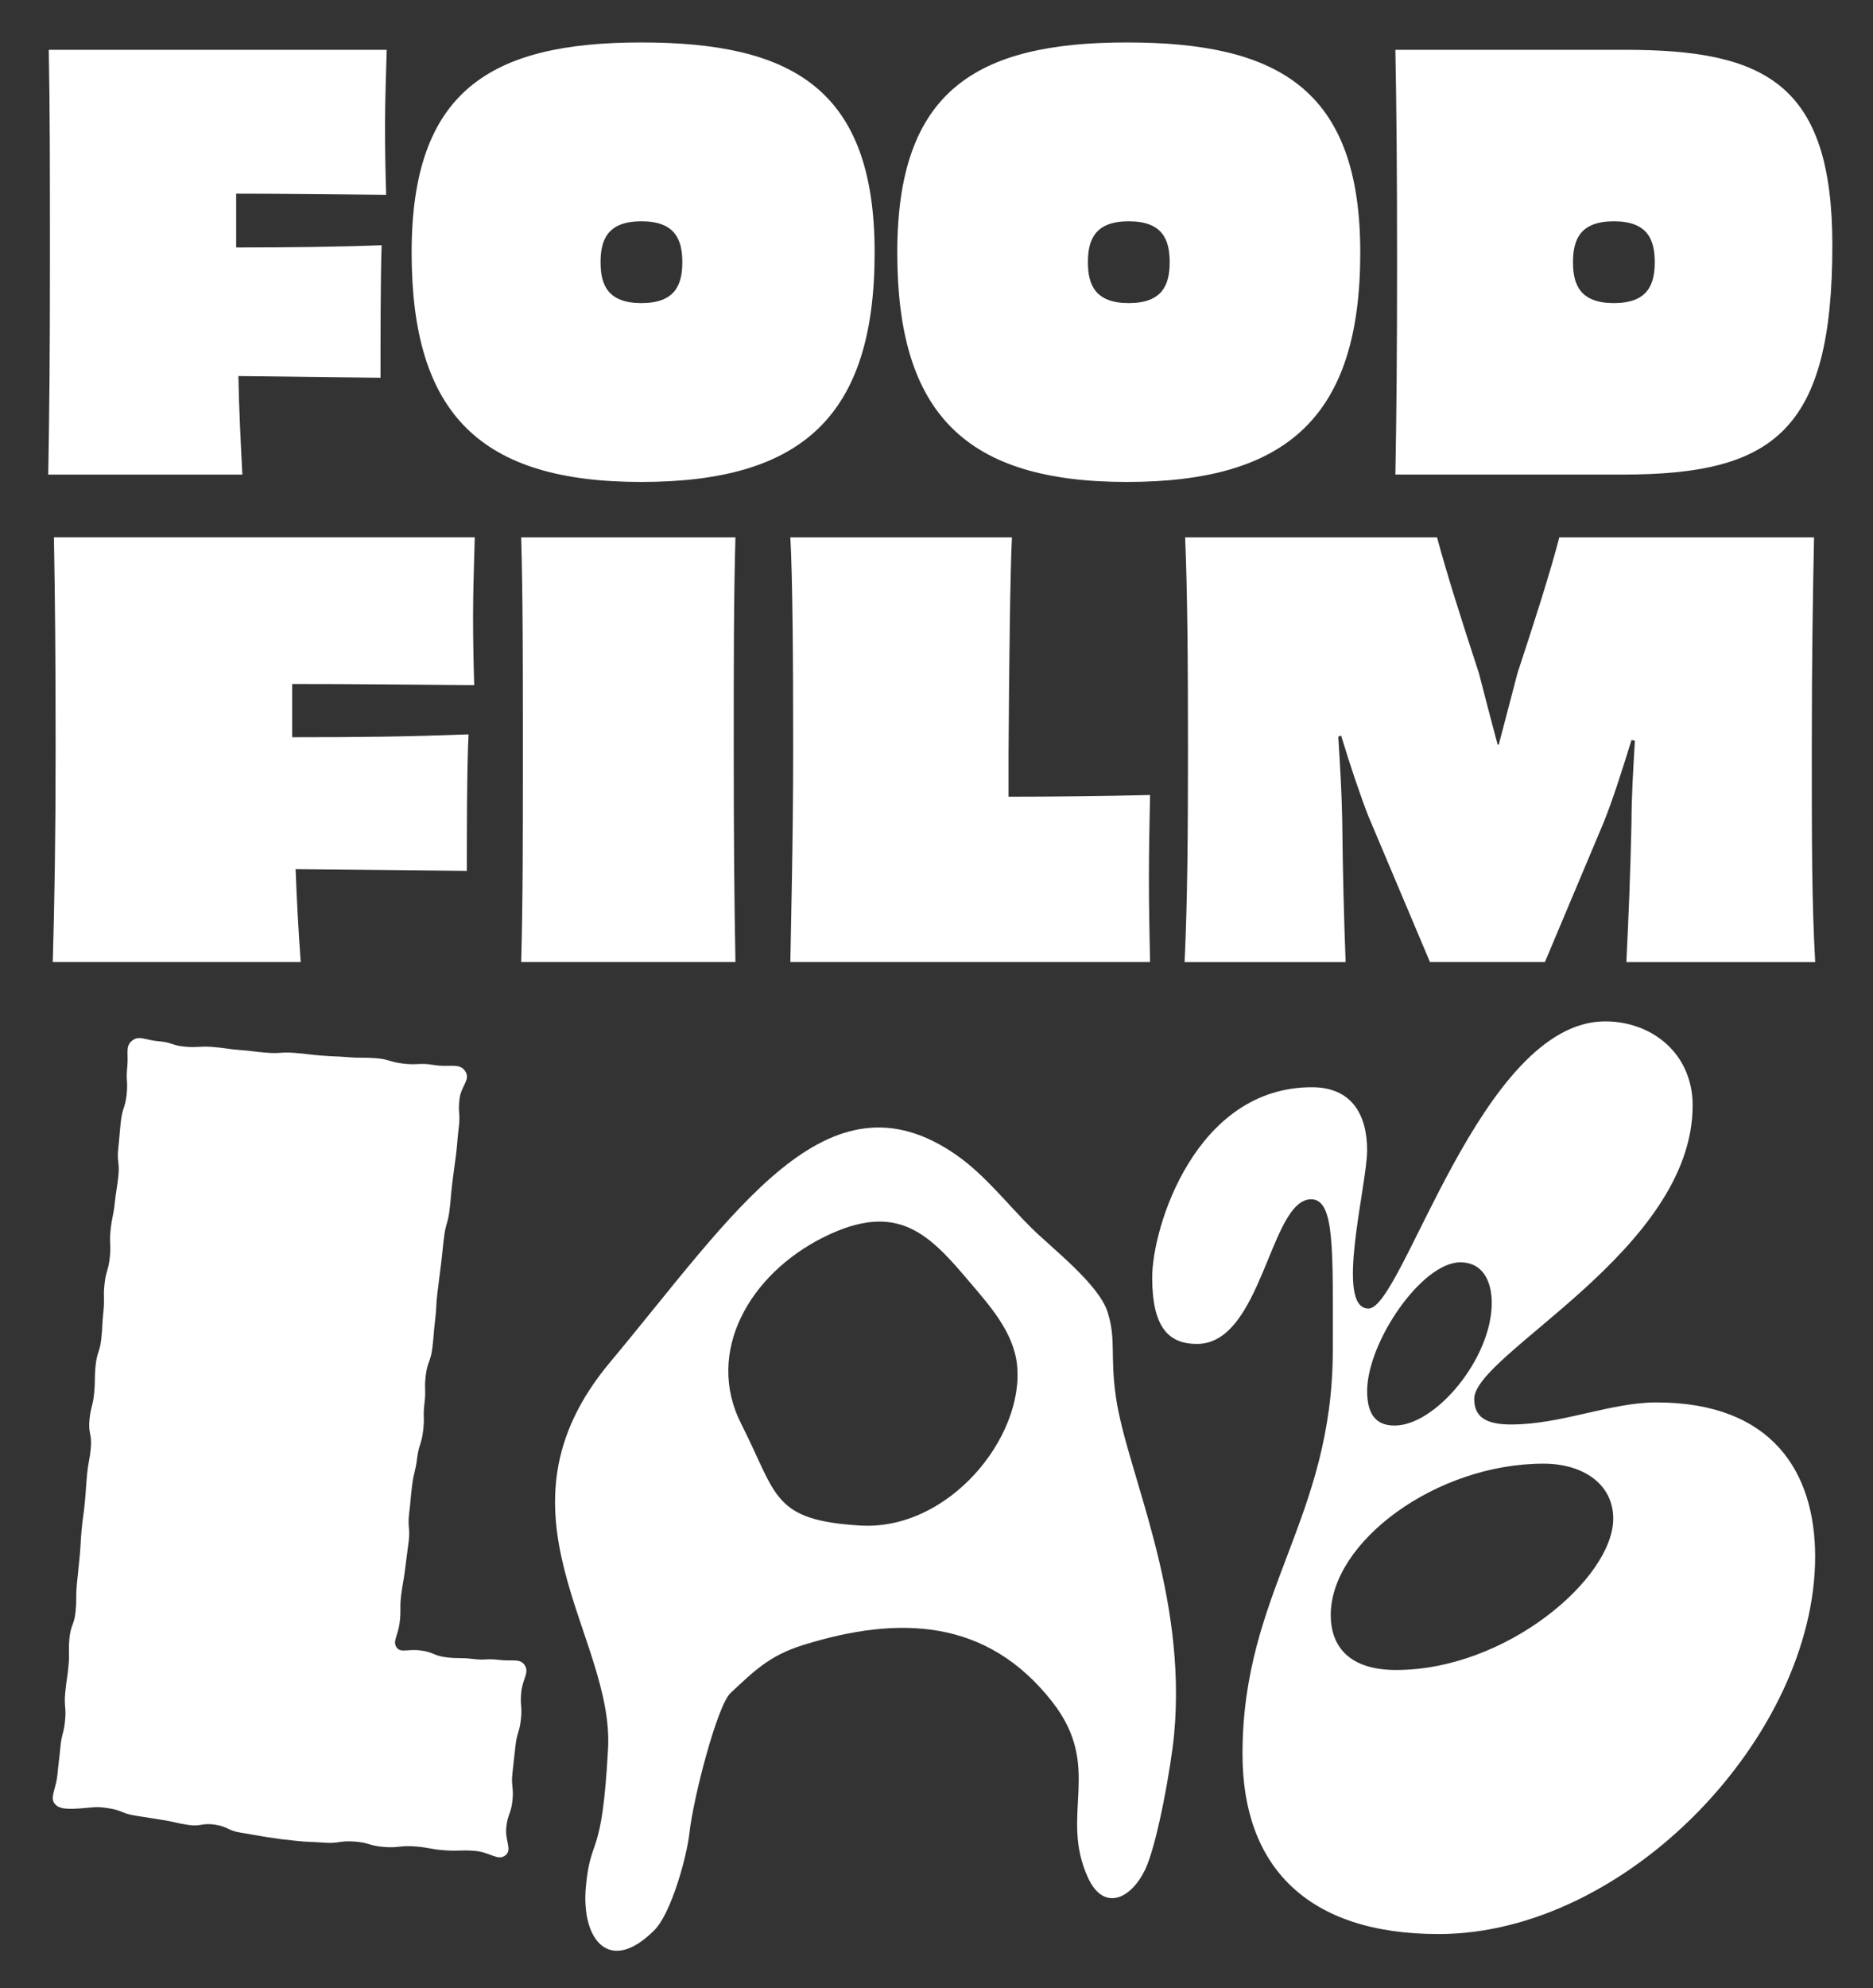
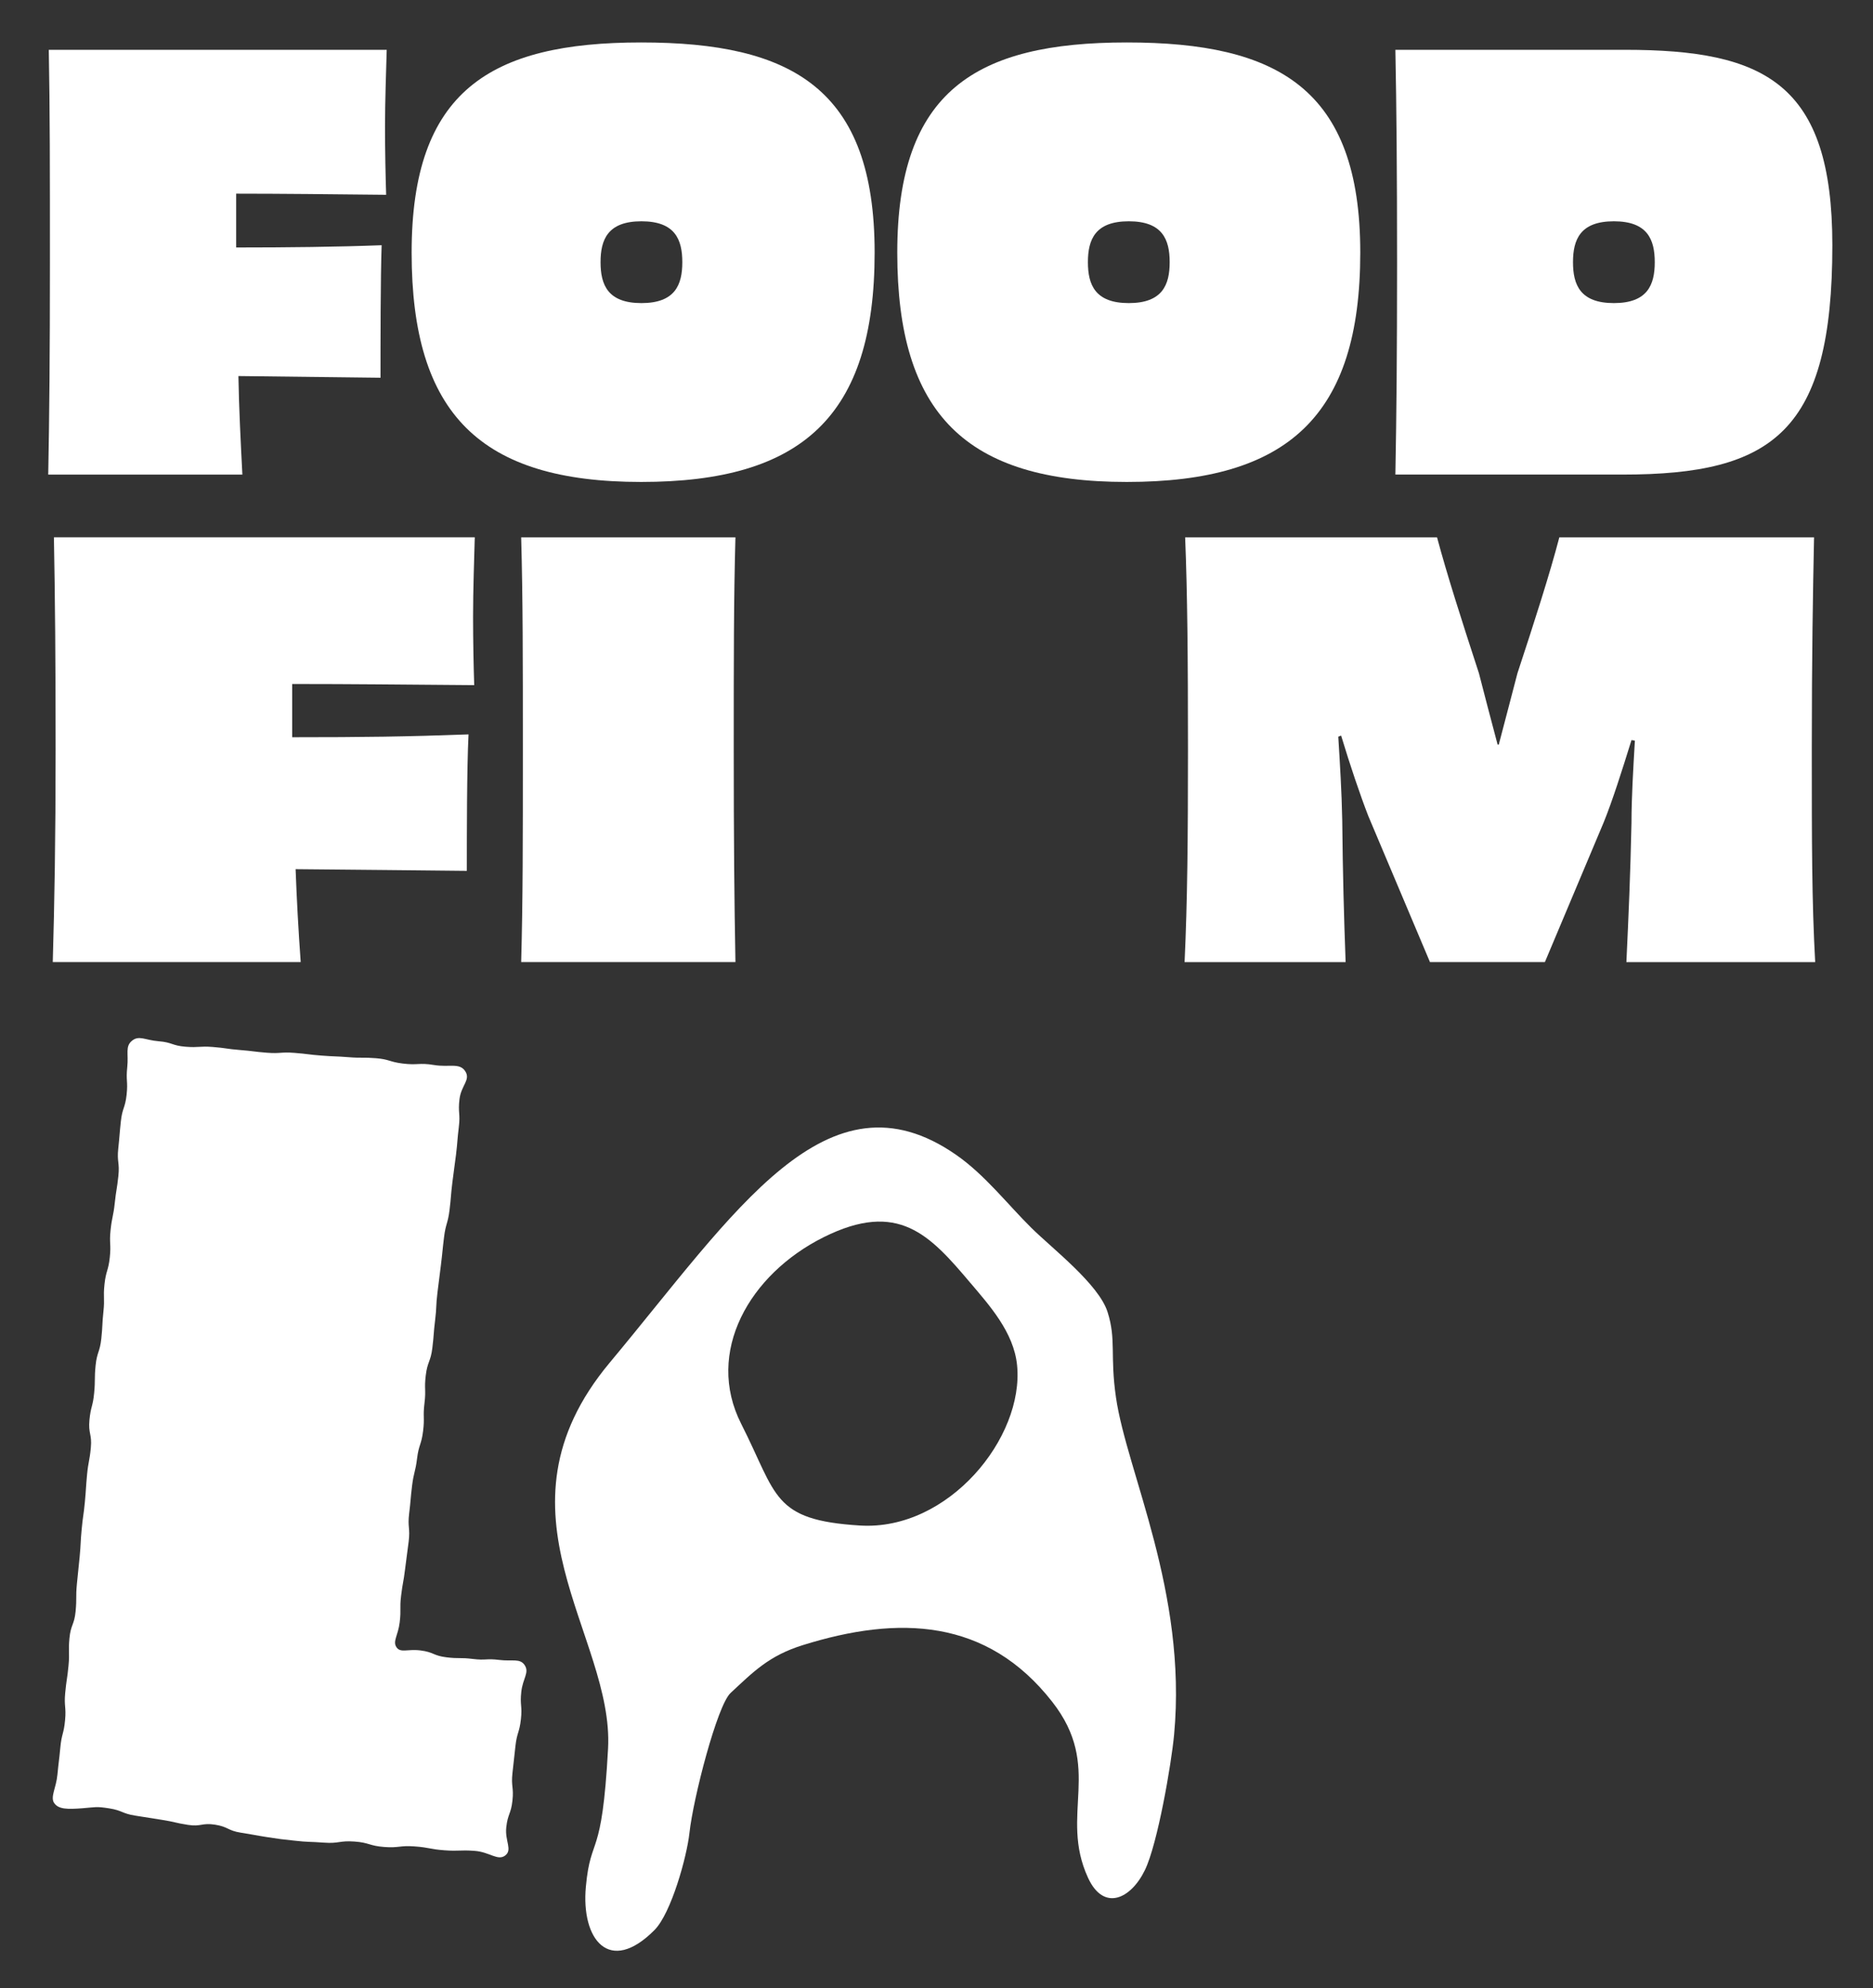
<svg xmlns="http://www.w3.org/2000/svg" id="Camada_1" version="1.1" viewBox="0 0 739 784">
  <rect x="0" y="0" width="739" height="784" fill="#333333" stroke="none" />
  <defs>
    <style>
      .st0 {
        fill: #fff;
      }
    </style>
  </defs>
  <g>
    <path class="st0" d="M93.18,92.45v5.14c20.32,0,39.98-.22,57.4-.89-.45,12.73-.45,38.64-.45,52.26-16.75-.22-36.4-.45-56.06-.67.22,12.95.89,25.91,1.56,38.86H19.03c.45-23.45.67-48.24.67-83.75s0-60.3-.45-83.75h133.33c-.22,8.04-.67,20.1-.67,30.37,0,9.38.22,19.88.45,26.8-20.99-.22-41.54-.45-59.18-.45v16.08h0Z" />
    <g>
-       <path class="st0" d="M187.32,211.88c-.22,8.26-.67,20.77-.67,31.27,0,9.6.22,20.1.45,27.02-29.03-.22-47.69-.45-71.81-.45v20.99c28.14,0,45.23-.22,69.57-1.12-.67,13.18-.67,39.75-.67,53.82-23.23-.22-40.32-.45-67.56-.67.45,12.06,1.12,24.34,2.01,36.63H20.82c.67-23.45,1.12-48.24,1.12-83.75s-.22-60.3-.67-83.75h166.05Z" />
+       <path class="st0" d="M187.32,211.88c-.22,8.26-.67,20.77-.67,31.27,0,9.6.22,20.1.45,27.02-29.03-.22-47.69-.45-71.81-.45v20.99c28.14,0,45.23-.22,69.57-1.12-.67,13.18-.67,39.75-.67,53.82-23.23-.22-40.32-.45-67.56-.67.45,12.06,1.12,24.34,2.01,36.63H20.82c.67-23.45,1.12-48.24,1.12-83.75s-.22-60.3-.67-83.75h166.05" />
      <path class="st0" d="M205.63,379.38c.67-24.34.67-48.24.67-83.75s0-59.63-.67-83.75h84.54c-.67,24.12-.67,48.02-.67,83.53s.22,59.41.67,83.97h-84.54Z" />
-       <path class="st0" d="M397.93,314.17c16.53,0,36.85-.22,55.83-.67-.22,10.94-.45,21.89-.45,32.83s.22,22.11.45,33.05h-141.93c.22-13.62,1.12-48.02,1.12-83.75s-.22-67.67-1.12-83.75h87.44c-.67,12.28-1.12,49.36-1.34,85.31v16.97h0Z" />
      <path class="st0" d="M641.7,379.38c.89-18.98,1.56-34.17,2.01-54.94,0-9.83.67-20.99,1.34-32.38l-1.34-.22c-3.8,12.28-7.59,24.12-10.94,32.38l-23.23,55.16h-45.34l-24.34-57.62c-3.13-8.04-7.15-19.88-10.72-31.71l-1.12.45c.67,10.94,1.34,21.44,1.56,32.83.22,21.44.67,37.97,1.34,56.06h-63.54c1.12-24.12,1.34-48.46,1.34-83.97s-.22-61.64-1.12-83.53h99.39c4.02,14.96,9.6,32.38,16.53,53.6,2.01,7.82,4.69,18.09,7.37,28.14h.45c2.68-10.27,5.36-20.32,7.37-28.14,6.7-20.32,12.73-39.08,16.53-53.6h100.5c-.45,21.89-.89,46.9-.89,83.53s0,59.85,1.34,83.97h-74.49Z" />
    </g>
    <path class="st0" d="M252.97,16.74c-59.63,0-90.56,19.21-90.56,82.86s27.13,90.45,90.56,90.45,92.12-25.91,92.12-90.45-32.49-82.86-92.12-82.86h0ZM253.08,119.52c-13.28,0-16.13-7.22-16.13-16.13s2.84-16.13,16.13-16.13,16.13,7.22,16.13,16.13-2.84,16.13-16.13,16.13Z" />
    <path class="st0" d="M444.58,16.74c-59.63,0-90.56,19.21-90.56,82.86s27.13,90.45,90.56,90.45,92.12-25.91,92.12-90.45-32.49-82.86-92.12-82.86h0ZM445.37,119.52c-13.28,0-16.13-7.22-16.13-16.13s2.84-16.13,16.13-16.13,16.13,7.22,16.13,16.13-2.85,16.13-16.13,16.13Z" />
    <path class="st0" d="M641.11,19.64h-90.56c.45,22.78.67,48.46.67,83.97s-.22,59.85-.67,83.53h89.67c59.41,0,82.74-16.97,82.74-90.45,0-63.87-26.69-77.05-81.85-77.05h0ZM636.76,119.52c-13.28,0-16.13-7.22-16.13-16.13s2.85-16.13,16.13-16.13,16.13,7.22,16.13,16.13-2.84,16.13-16.13,16.13Z" />
  </g>
  <path class="st0" d="M21.39,711.05c-1.64-2.47.76-5.89,1.27-11.26.51-5.37.65-5.36,1.15-10.73s1.36-5.29,1.86-10.66c.51-5.37-.45-5.46.06-10.84.5-5.37.79-5.34,1.3-10.72.51-5.38-.13-5.44.37-10.81s1.92-5.24,2.43-10.61c.51-5.38,0-5.42.51-10.8s.58-5.37,1.09-10.75.28-5.4.79-10.78c.5-5.37.75-5.35,1.26-10.72.51-5.38.36-5.39.86-10.77.51-5.38.99-5.33,1.5-10.71s-1.06-5.53-.55-10.91c.51-5.39,1.36-5.31,1.86-10.7.51-5.39.03-5.44.57-10.82.54-5.34,1.68-5.23,2.25-10.57.57-5.35.27-5.38.84-10.72.57-5.34-.15-5.42.42-10.76s1.52-5.24,2.09-10.59c.57-5.35-.26-5.44.31-10.78.57-5.35,1.08-5.29,1.65-10.64.57-5.34.85-5.31,1.42-10.65.57-5.35-.61-5.47-.04-10.82.57-5.35.45-5.36,1.02-10.71.57-5.35,1.71-5.23,2.28-10.58.57-5.36-.32-5.45.25-10.81s-.91-8.13,1.86-10.42,5.19-.23,10.54.19,5.25,1.74,10.6,2.16,5.41-.32,10.77.1c5.35.42,5.33.77,10.68,1.19s5.33.66,10.68,1.08c5.35.42,5.42-.37,10.77.05,5.36.42,5.34.65,10.69,1.07,5.36.42,5.37.22,10.73.64,5.37.42,5.4-.02,10.76.4,5.37.42,5.25,1.44,10.59,2.1,6.12.76,6.28-.42,12.36.58s10.04-1,12.3,2.42c2.27,3.42-1.58,5.57-2.24,11.01-.67,5.45.4,5.58-.27,11.03-.67,5.44-.45,5.47-1.11,10.91-.67,5.45-.77,5.43-1.43,10.88-.67,5.44-.46,5.47-1.12,10.91-.67,5.45-1.52,5.34-2.18,10.79-.67,5.44-.55,5.46-1.22,10.9-.67,5.45-.7,5.44-1.37,10.89-.67,5.45-.26,5.5-.93,10.94-.67,5.45-.42,5.48-1.09,10.93-.67,5.45-1.93,5.3-2.59,10.75-.67,5.45.16,5.55-.51,11-.67,5.44.12,5.54-.55,10.99-.67,5.45-1.7,5.32-2.37,10.78-.67,5.45-1.31,5.37-1.98,10.82s-.48,5.48-1.15,10.93c-.67,5.46.48,5.6-.19,11.06s-.76,5.45-1.42,10.91c-.63,5.22-.93,5.18-1.56,10.4-.63,5.22.07,5.31-.56,10.53-.63,5.22-2.86,7.47-1.26,9.82,1.59,2.35,4.33.61,9.5,1.26s5,2.06,10.17,2.7c5.18.64,5.25.01,10.43.65s5.3-.26,10.48.39c5.18.64,8.19-.77,10.04,2.13s-.79,5.11-1.38,10.45.44,5.45-.15,10.79c-.59,5.35-1.57,5.24-2.16,10.58-.39,3.57-.79,7.13-1.18,10.69-.59,5.35.58,5.48,0,10.82s-1.86,5.22-2.44,10.57c-.59,5.36,2.53,8.86-.42,11.09-2.95,2.23-6.12-1.39-12.05-1.83s-5.98.21-11.91-.23-5.88-1.1-11.81-1.53c-5.93-.44-6.01.67-11.94.23s-5.84-1.72-11.77-2.15c-5.94-.44-6.04.88-11.98.44s-5.99-.14-11.91-.81c-5.25-.59-5.28-.54-10.5-1.36s-5.2-.94-10.42-1.76-4.98-2.34-10.2-3.16c-5.21-.82-5.48.89-10.69.08-5.22-.82-5.16-1.19-10.38-2-3.48-.55-6.96-1.1-10.44-1.65-5.22-.82-5.03-2.04-10.25-2.86-5.23-.82-5.22-.46-10.5-.05-5.93.46-9.52.44-11.17-2.03l-.02.03h0Z" />
  <path class="st0" d="M377.31,455.44c11.37,7.92,20.24,19.5,29.67,28.8,8.26,8.15,26.51,22.14,30.01,33.11s.89,17.11,3.34,33.82c4.29,29.36,28.1,76.66,22.93,132.71-1.09,11.81-6.54,43.21-11.5,53.49-5.53,11.46-16.28,16.56-22.48,3.09-11.53-25.05,6.19-43.42-14.12-69.38-25.75-32.92-60.57-34.17-98.45-22.34-13.32,4.16-19.45,10.47-28.48,18.88-5.27,4.92-14.72,41.43-16.22,55.25-1.01,9.28-7.18,31.57-13.78,38.21-17.82,17.93-29.02,3.73-27.07-17.14,1.95-20.88,6.33-9.71,8.75-54.39,2.43-44.68-48.7-93.13.66-152.22s85.74-117.41,136.72-81.9h.02,0ZM382.89,505.92c-16.03-18.99-28.48-32.69-57.86-18.08-29.38,14.62-46.92,45.39-32.59,73.62s12.08,37.96,46.9,40.1c34.81,2.15,64.81-34.65,61.95-63.23-1.3-13.04-11.02-23.68-18.39-32.42h-.01Z" />
-   <path class="st0" d="M653.53,553.02c-18.09,0-37.51,8.7-57.31,8.7-10.08,0-14.56-3.04-14.56-10.08,0-17.82,86.18-58.56,86.18-115.73,0-20.44-16.02-33.15-34.53-33.15-49.17,0-79.83,113.25-93.36,113.25s-.55-48.62-.55-62.43-5.89-24.85-21.81-24.85c-45.85,0-62.99,55.15-62.99,75.03s6.63,26.2,17.68,26.2c25.78,0,28.73-57.04,45.02-57.04,9.39,0,8.56,19.61,8.56,59.39,0,66.84-35.63,95.29-35.63,159.37,0,44.19,25.41,70.98,77.34,70.98,74.49,0,148.6-78.44,148.6-148.87,0-33.15-16.8-60.77-62.65-60.77h.01ZM576.14,497.78c9.12,0,12.43,7.73,12.43,16.02,0,21.82-22.1,48.34-38.33,48.34-6.14,0-10.83-3.04-10.83-13.54,0-19.33,21.54-50.82,36.74-50.82h0ZM550.81,658.53c-18.36,0-25.76-9.18-25.76-21.68,0-28.82,41.57-59.68,83.91-59.68,15.81,0,27.55,8.16,27.55,21.68,0,23.46-42.08,59.68-85.7,59.68h0Z" />
</svg>